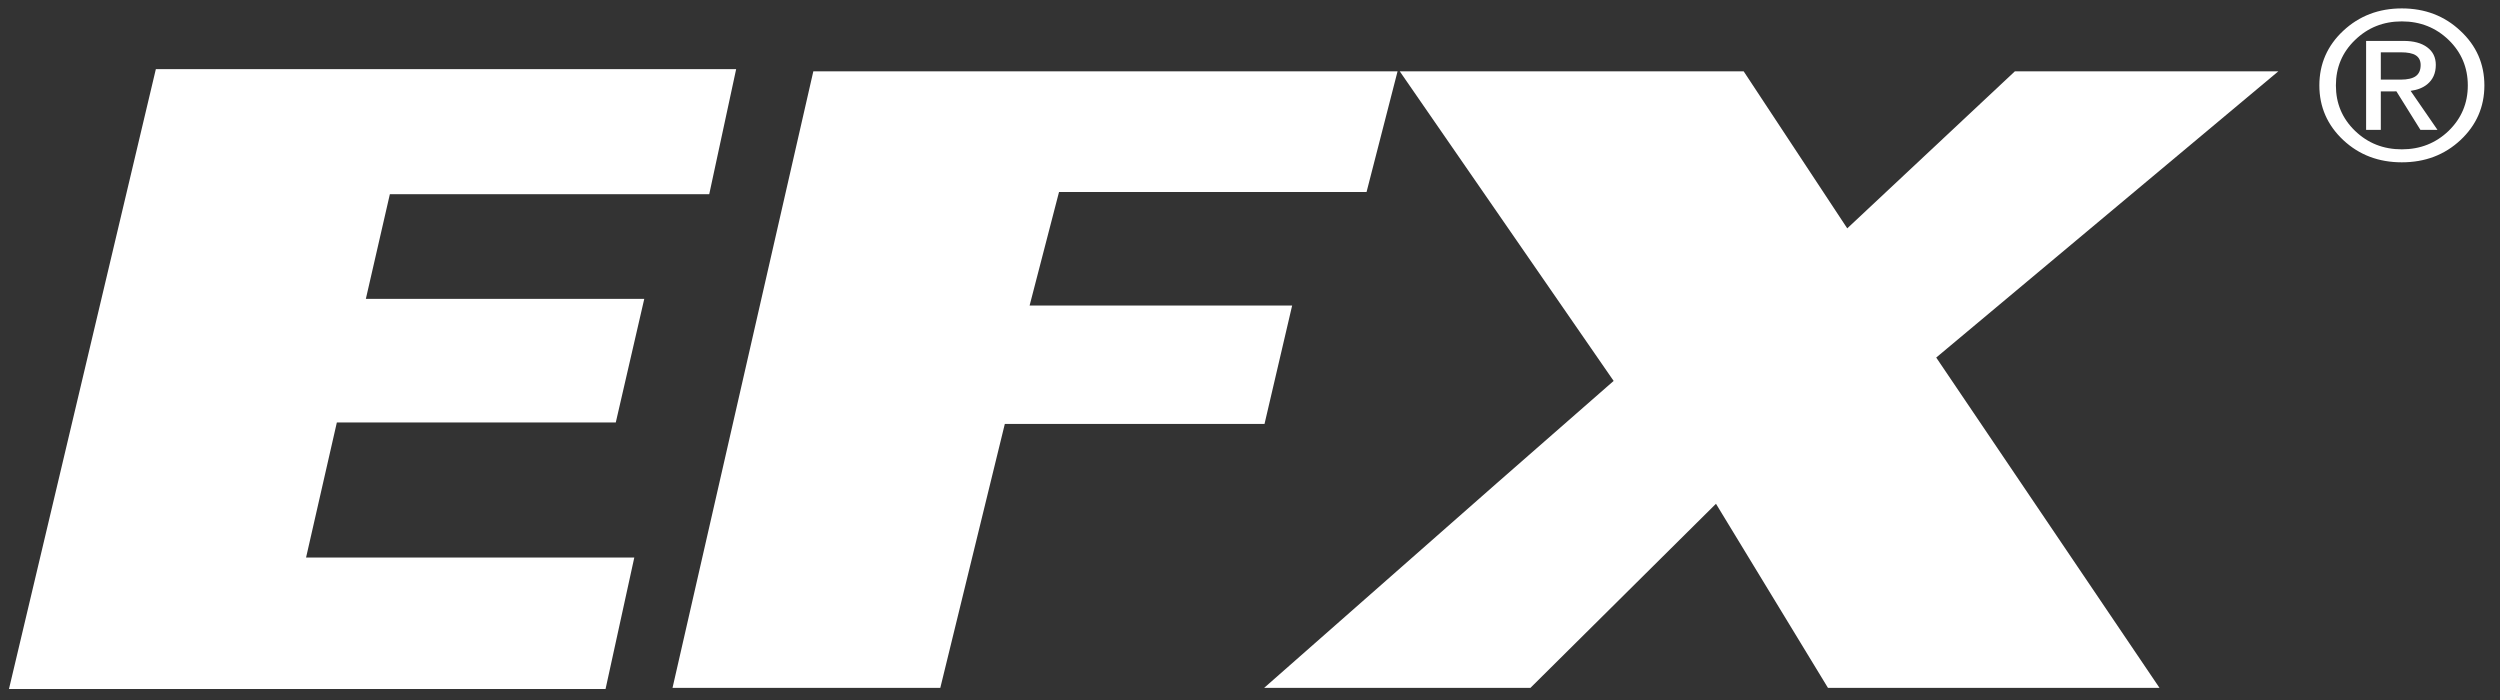
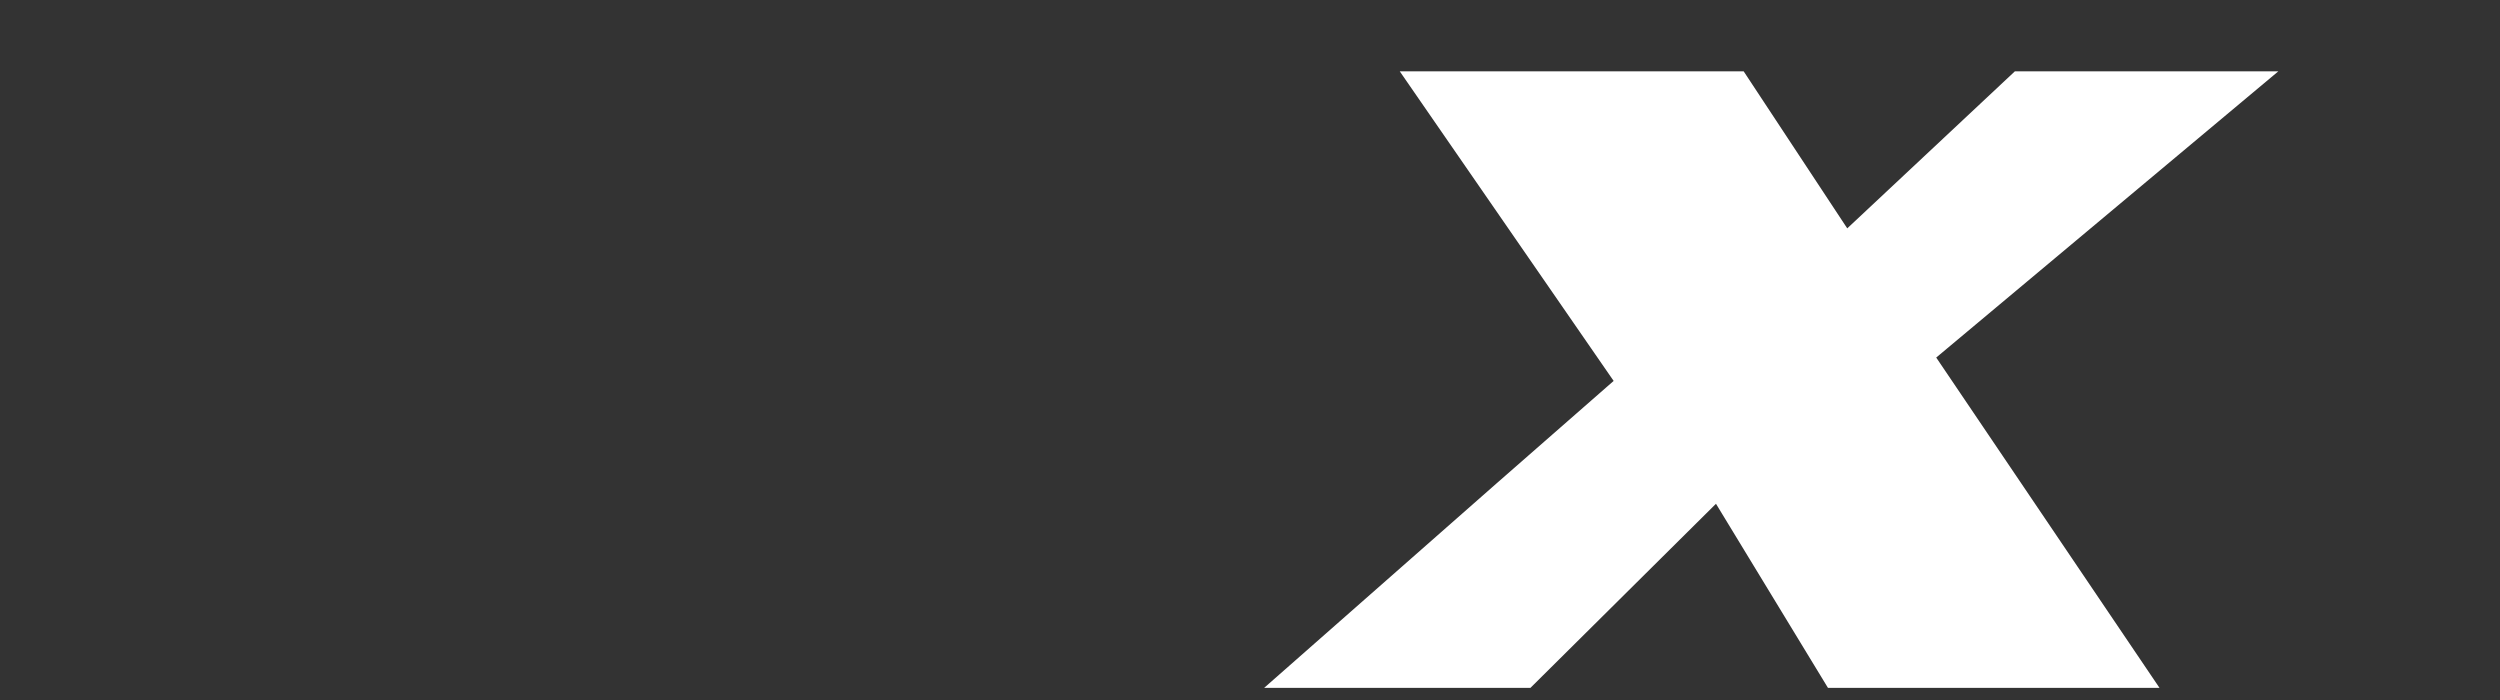
<svg xmlns="http://www.w3.org/2000/svg" version="1.2" overflow="visible" preserveAspectRatio="none" viewBox="0 0 279 82" xml:space="preserve" height="14" width="50">
  <rect x="0" y="0" width="279" height="82" fill="#333333" stroke="none" />
  <g transform="translate(1, 1)">
-     <path style="fill:white;fill-rule:nonzero;" d="M0,79.715L16.392,7.102L81.154,7.102L78.15,21.752L42.508,21.752L39.829,34.011L70.9,34.011L67.721,48.49L36.592,48.49L33.158,64.307L69.788,64.307L66.579,79.715L-0,79.715Z" vector-effect="non-scaling-stroke" />
-     <path style="fill:white;fill-rule:nonzero;" d="M103.938,79.576L74.054,79.576L89.767,7.359L154.967,7.359L151.508,21.488L117.188,21.488L113.904,34.788L143.204,34.788L140.121,48.659L111.138,48.659L103.938,79.576Z" vector-effect="non-scaling-stroke" />
    <path style="fill:white;fill-rule:nonzero;" d="M253.257,7.359L223.857,7.359L205.153,25.751L193.595,7.359L155.215,7.359L179.082,43.622L165.965,55.672L140.082,79.576L169.799,79.576L190.503,58.013L202.999,79.576L239.999,79.576L215.082,40.884L253.257,7.359Z" vector-effect="non-scaling-stroke" />
-     <path style="fill:white;fill-rule:nonzero;" d="M273.574,2.606C275.361,4.343 276.257,6.481 276.257,9.006C276.257,11.527 275.361,13.664 273.59,15.41C271.807,17.152 269.632,18.014 267.04,18.014C264.461,18.014 262.286,17.152 260.507,15.41C258.736,13.664 257.84,11.527 257.84,9.006C257.84,6.481 258.736,4.343 260.507,2.606C262.295,0.856 264.478,-0.015 267.04,-0.015C269.62,-0.015 271.803,0.856 273.574,2.606M272.278,3.689C270.849,2.239 269.107,1.506 267.04,1.506C264.978,1.506 263.245,2.239 261.82,3.689C260.39,5.131 259.686,6.914 259.686,9.006C259.686,11.11 260.39,12.873 261.82,14.327C263.245,15.768 264.978,16.493 267.04,16.493C269.107,16.493 270.84,15.768 272.27,14.327C273.69,12.873 274.407,11.11 274.407,9.006C274.407,6.914 273.69,5.131 272.278,3.689M263.057,3.793L267.232,3.793C268.361,3.793 269.236,4.039 269.874,4.539C270.52,5.035 270.836,5.727 270.836,6.606C270.836,7.573 270.511,8.335 269.874,8.877C269.399,9.285 268.786,9.535 268.024,9.643L271.024,14.214L269.12,14.214L266.44,9.702L264.699,9.71L264.699,14.214L263.057,14.214L263.057,3.793ZM264.699,8.327L266.924,8.327C267.686,8.327 268.257,8.185 268.607,7.914C268.961,7.643 269.145,7.214 269.145,6.618C269.145,6.106 268.961,5.727 268.607,5.485C268.257,5.243 267.686,5.127 266.924,5.127L264.699,5.127L264.699,8.327Z" vector-effect="non-scaling-stroke" />
  </g>
</svg>